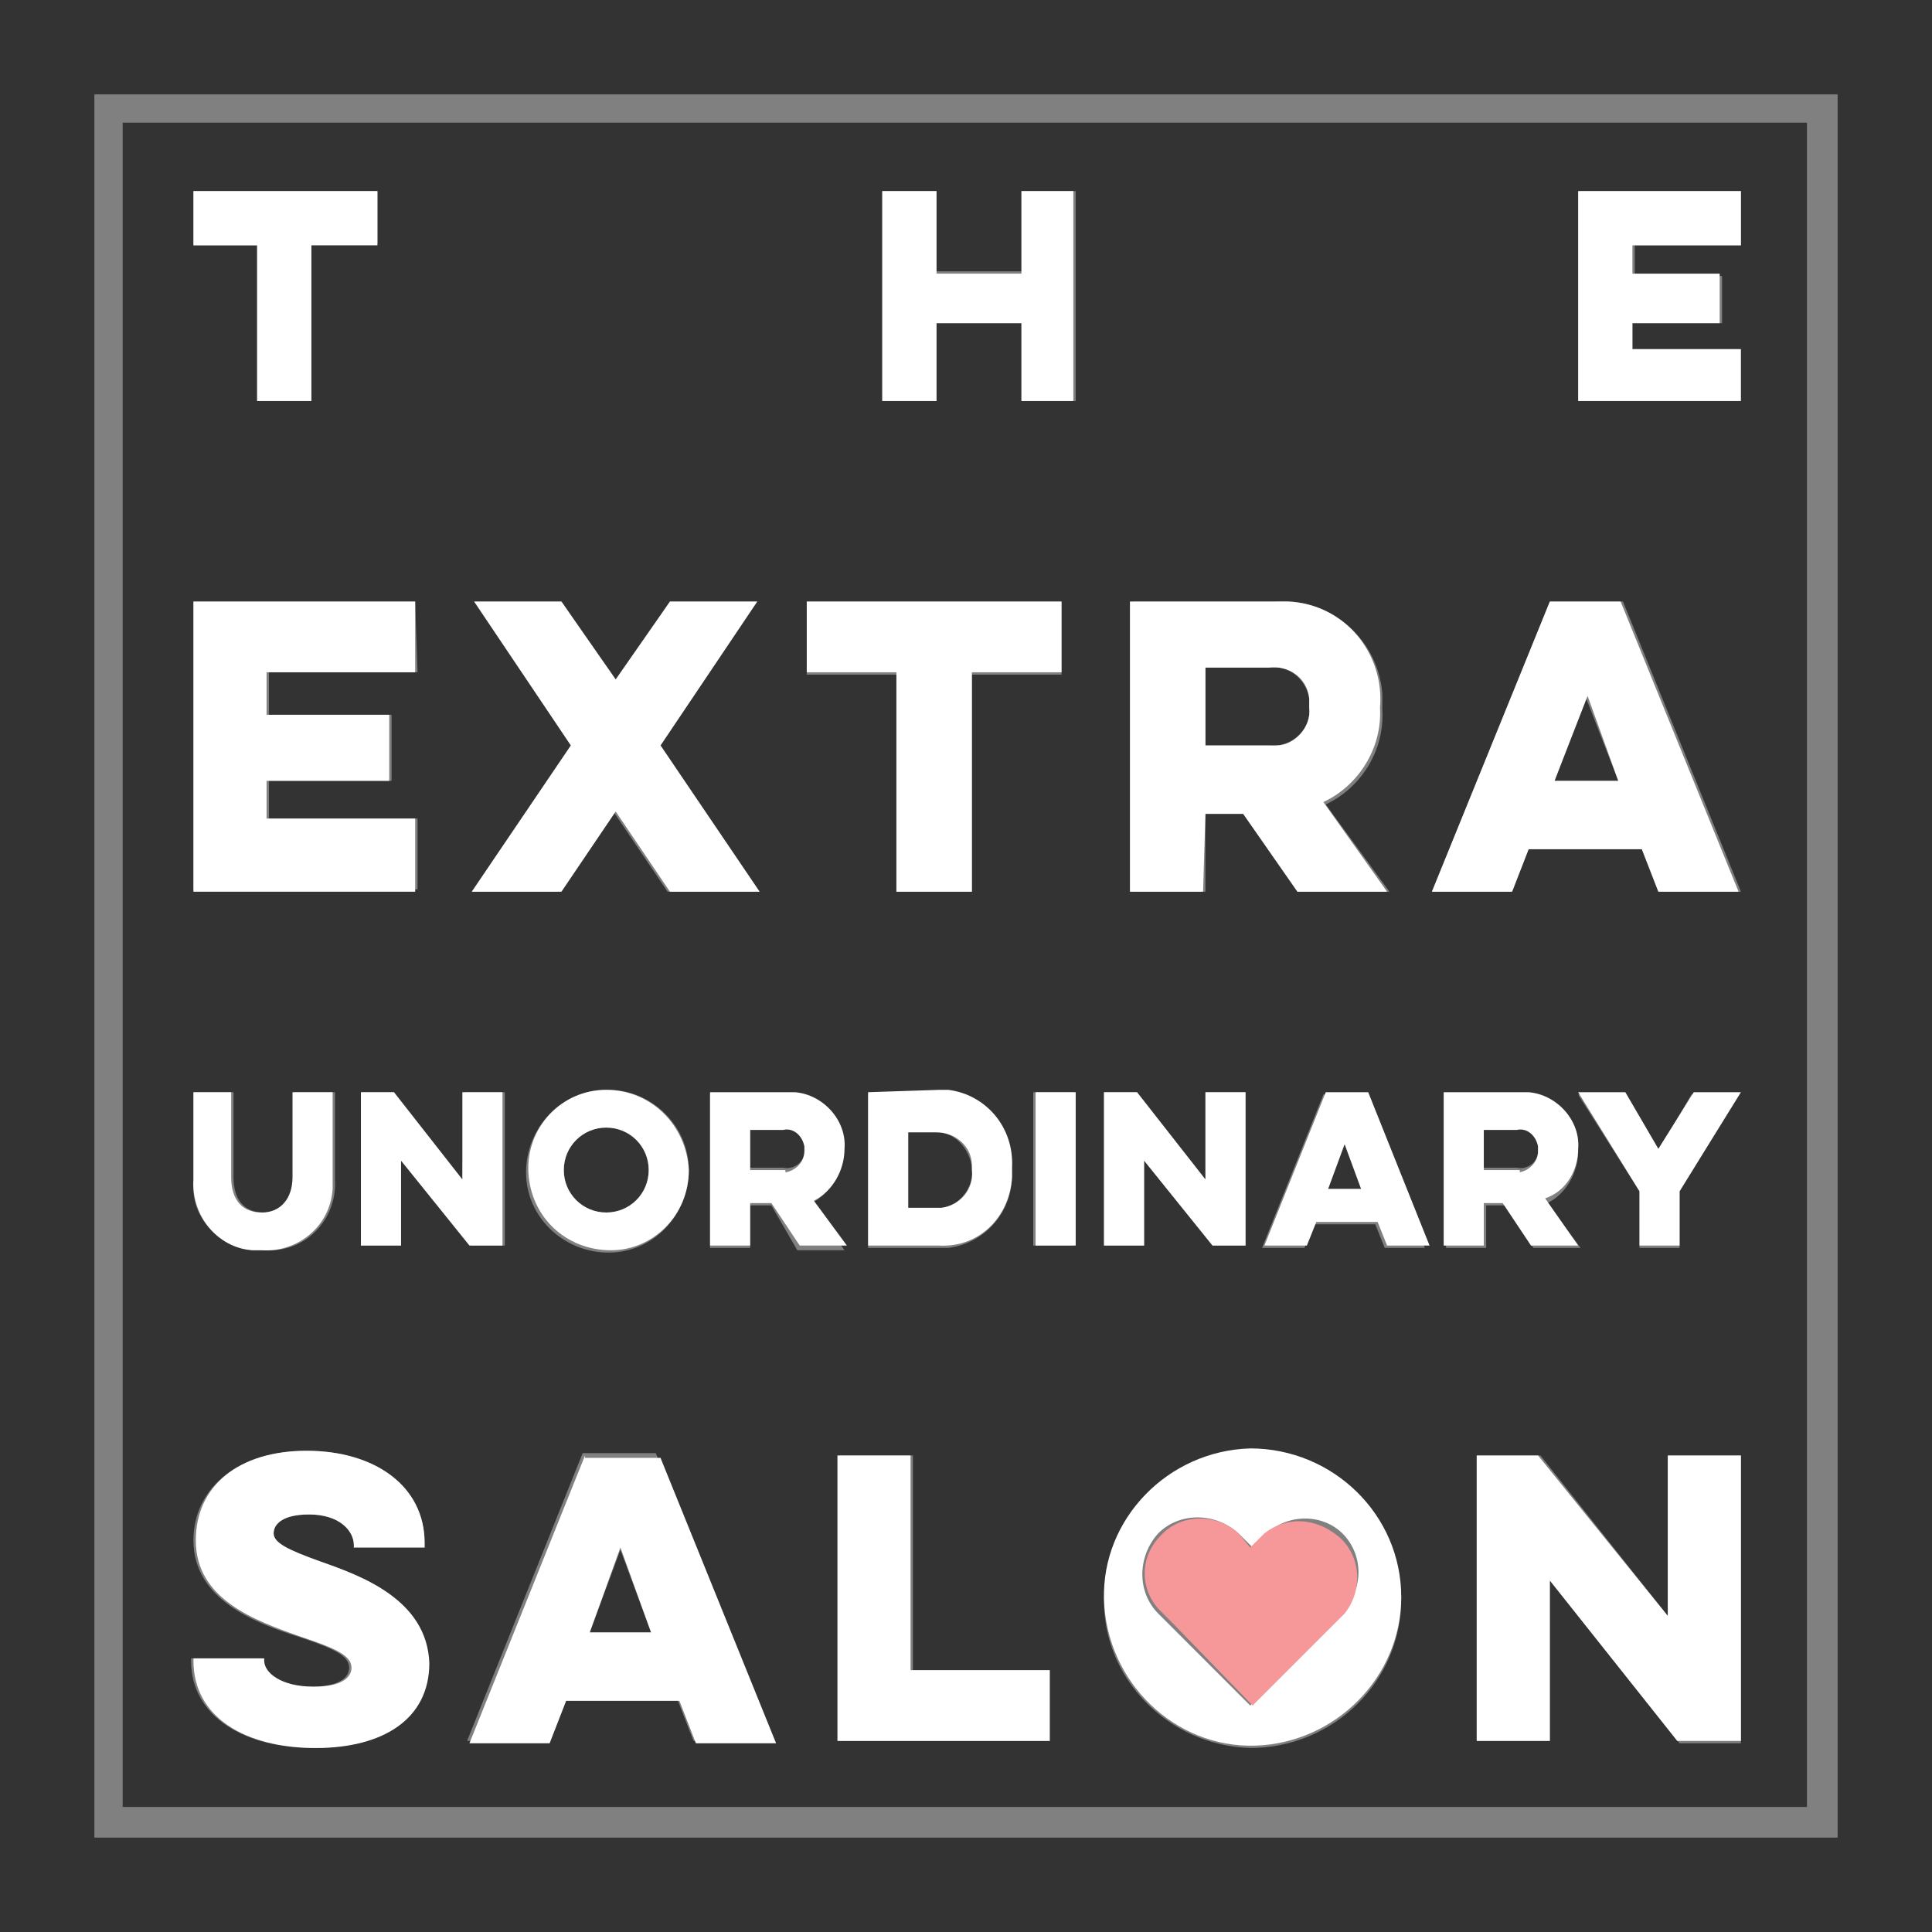
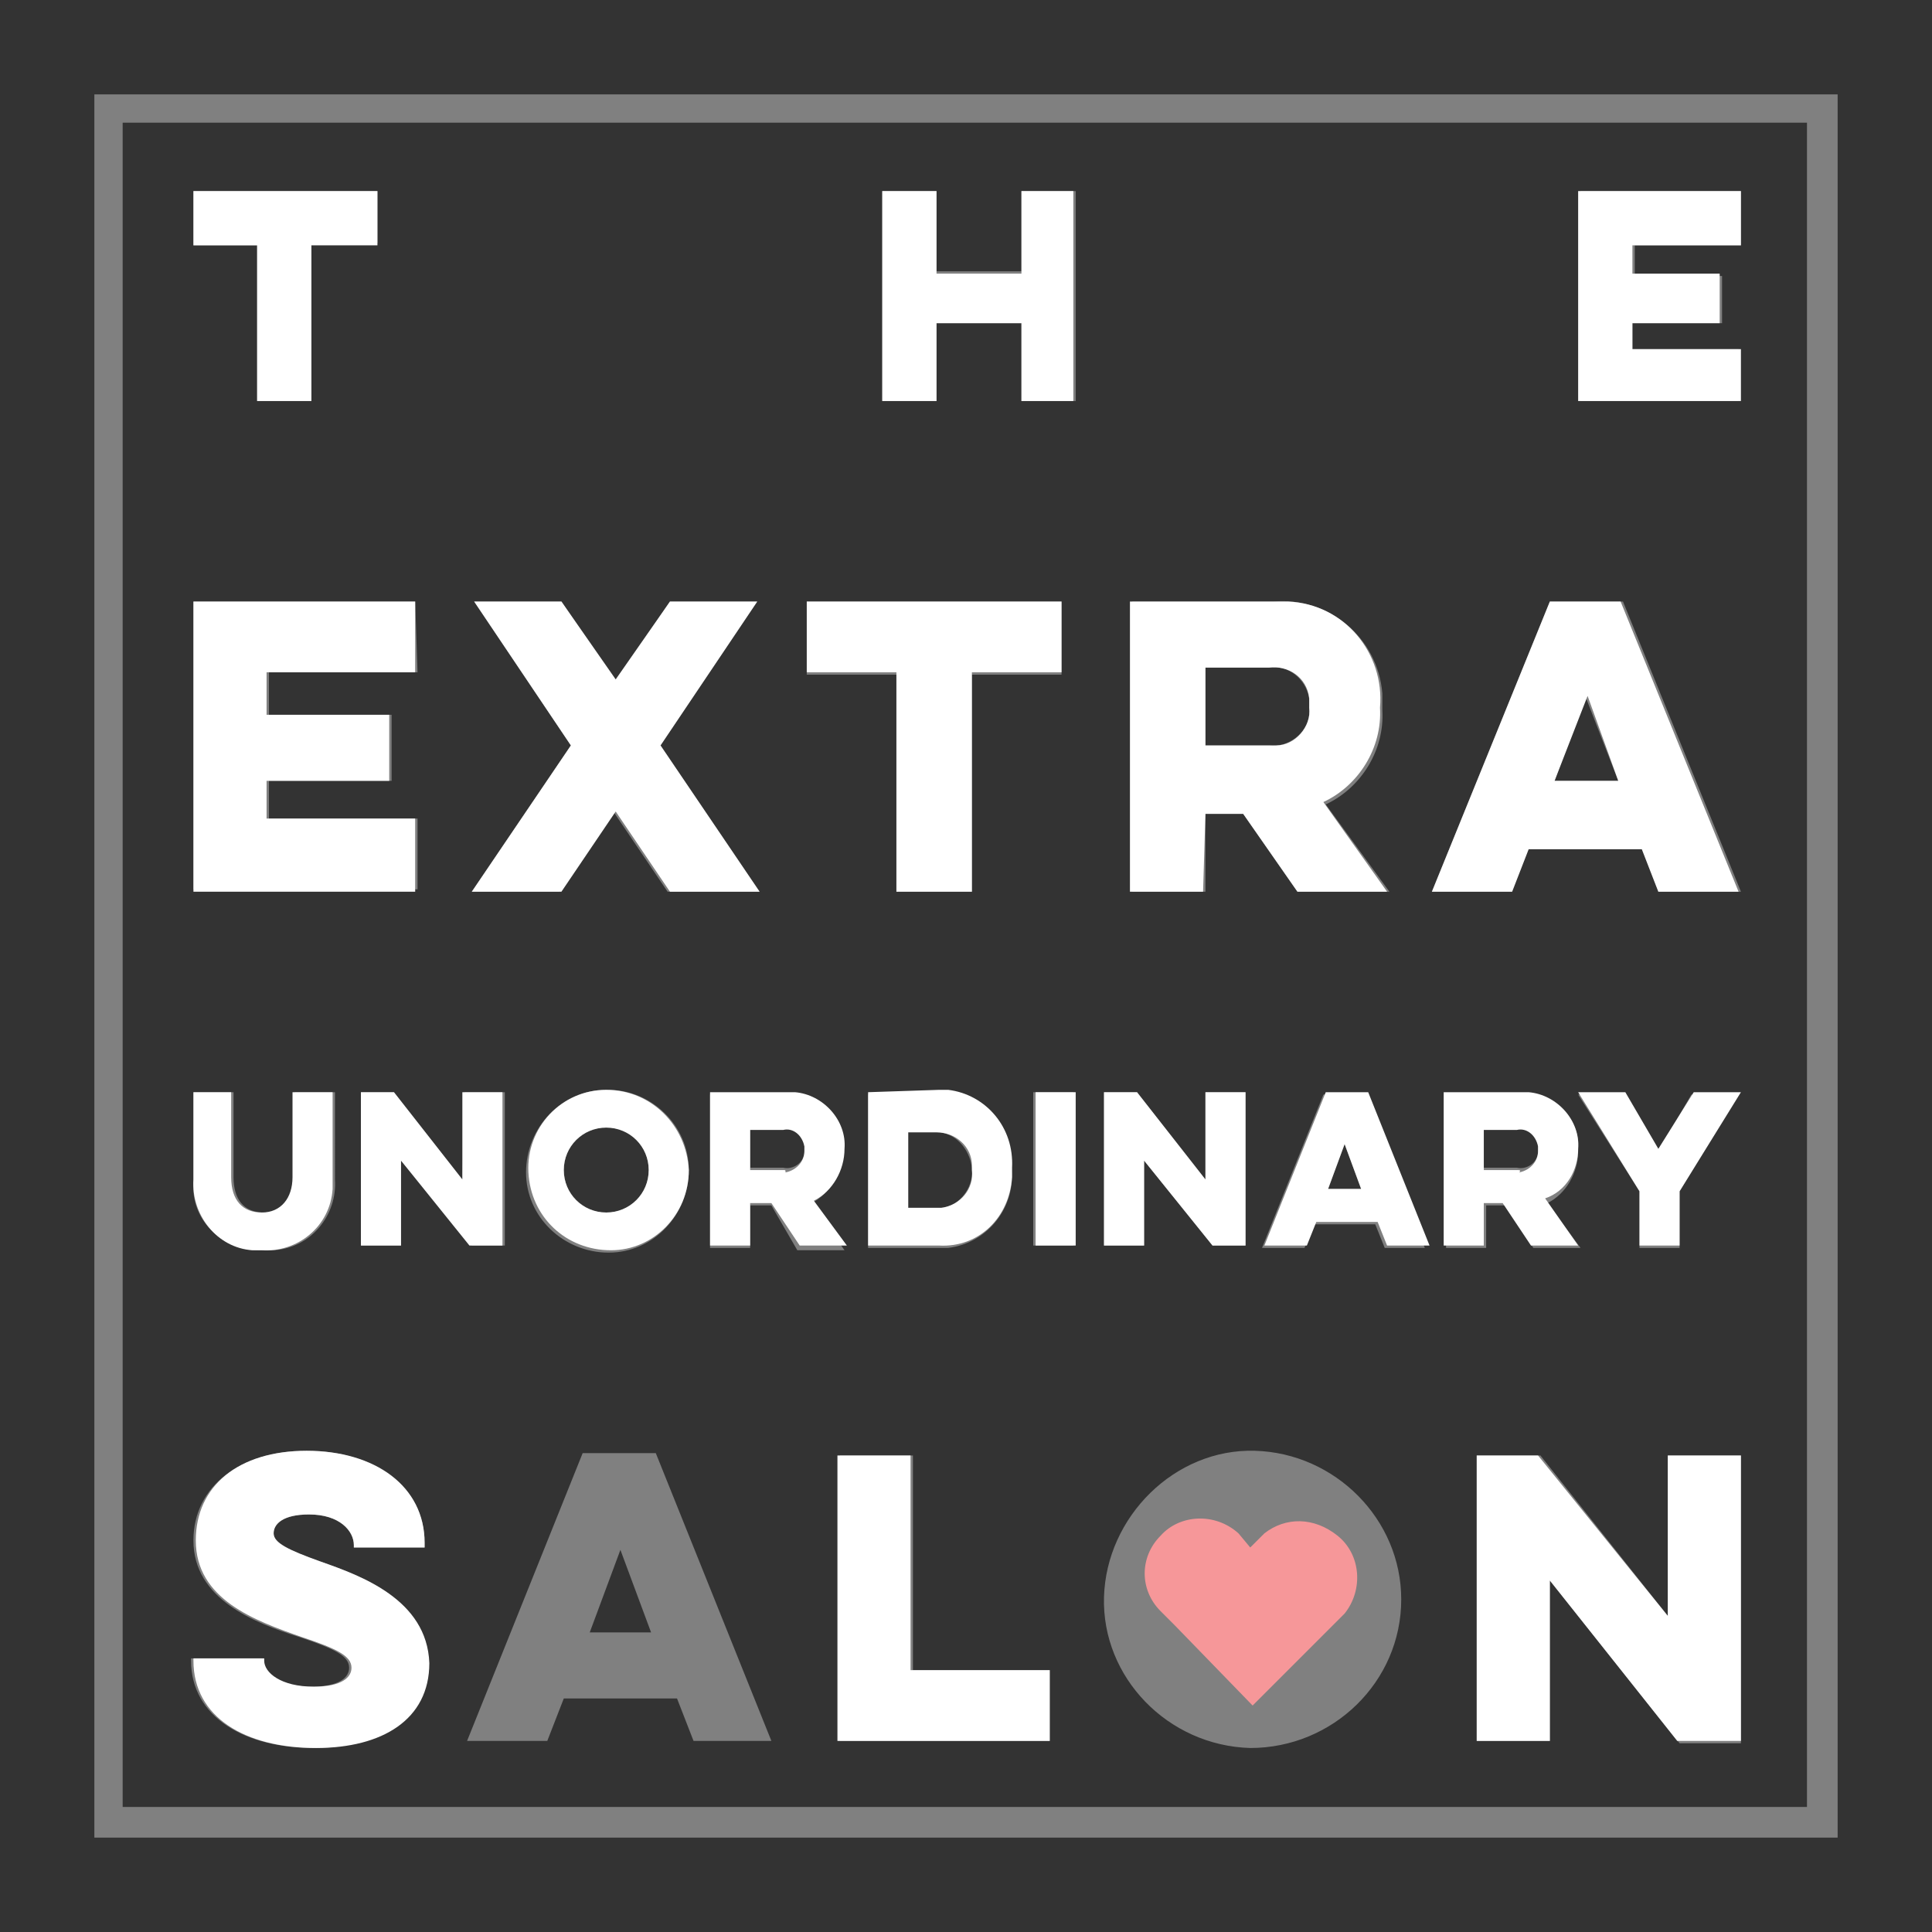
<svg xmlns="http://www.w3.org/2000/svg" data-bbox="0 0 81.9 81.9" viewBox="0 0 81.9 81.9" data-type="ugc">
  <rect x="0" y="0" width="81.9" height="81.9" fill="#808080" stroke="none" />
  <g>
    <path d="M4 77.9h73.9V4H4v73.9zM5.2 5.2h71.4v71.4H5.2V5.2z" fill="none" />
    <path d="M0 0v81.9h81.9V0H0zm77.9 77.9H4V4h73.9v73.9z" fill="#333333" />
    <path d="M38.5 48v3.3h1.2c.9-.1 1.6-.9 1.5-1.8-.1-.8-.7-1.5-1.5-1.5h-1.2z" fill="#333333" />
    <path fill="#333333" d="M25 69.2h2.6l-1.3-3.5-1.3 3.5z" />
    <path d="M33.2 47.8h-1.4v1.7h1.4c.4.1.9-.2.9-.7v-.2c0-.4-.3-.8-.7-.9 0 .1-.1.1-.2.1z" fill="#333333" />
    <path d="M55.5 30c.1-.8-.5-1.6-1.3-1.7h-3.1v3.3h2.7c.8.1 1.6-.5 1.7-1.3V30z" fill="#333333" />
    <path fill="#333333" d="M56.3 50.4h1.4l-.7-1.9-.7 1.9z" />
    <path d="M25.7 47.8c-1 0-1.8.8-1.8 1.8s.8 1.8 1.8 1.8 1.8-.8 1.8-1.8-.8-1.8-1.8-1.8z" fill="#333333" />
    <path d="M64.3 47.8h-1.4v1.7h1.4c.4.1.9-.2.9-.7v-.2c0-.4-.3-.8-.7-.9 0 .1-.1.1-.2.1z" fill="#333333" />
    <path d="M76.7 5.2H5.2v71.4h71.4V5.2zM48 25.5h6c2.3-.2 4.4 1.5 4.6 3.9v.7c.1 1.7-.9 3.3-2.4 4l2.7 3.7H55l-2.3-3.3h-1.6v3.3H48V25.5zm-1.2 20.8h1.4l2.9 3.7v-3.7h1.7v6.5h-1.4l-2.9-3.6v3.6h-1.7v-6.5zM37.4 8.1h2.3v3.4h3.6V8.1h2.3V17h-2.3v-3.3h-3.6V17h-2.3V8.1zm-3.2 17.4H45v3.1h-3.8v9.2H38v-9.2h-3.8v-3.1zm8.7 24.1c.1 1.7-1.1 3.1-2.7 3.3h-3.4v-6.5h3c1.7-.1 3 1.2 3.1 2.9v.3zM20.1 25.5h3.7l2.3 3.4 2.3-3.4h3.7L28 31.6l4.2 6.2h-3.9L26 34.4l-2.3 3.4H20l4.2-6.2-4.1-6.1zm9.1 24.1c0 1.9-1.5 3.5-3.4 3.5s-3.5-1.5-3.5-3.4 1.5-3.5 3.4-3.5h.1c1.8 0 3.4 1.5 3.4 3.4zm-9.5-3.3h1.7v6.5H20l-3-3.6v3.6h-1.7v-6.5h1.4l2.9 3.7.1-3.7zm-2-17.8h-6.3v1.8h5.2v2.8h-5.2v1.6h6.3v3H8.2V25.5h9.4l.1 3zM8.2 8.1H16v2.2h-2.8V17h-2.3v-6.6H8.2V8.1zm0 38.2h1.7v3.6c0 .9.4 1.5 1.3 1.5s1.3-.5 1.3-1.5v-3.6h1.7V50c.1 1.5-1 2.9-2.6 3h-.4c-1.5.1-2.9-1-3-2.5v-4.2zm5.1 27.8c-2.9 0-5.2-1.3-5.2-3.7v-.1h3v.1c0 .5.6 1.1 2.1 1.1 1.2 0 1.6-.4 1.6-.8 0-.5-.6-.8-2.1-1.3-1.9-.6-4.5-1.6-4.5-4.1 0-2.3 2-3.8 4.8-3.8s5 1.5 5 3.9v.2h-3v-.1c0-.6-.6-1.3-1.9-1.3-1.1 0-1.5.4-1.5.8s.6.7 2 1.2c1.7.6 4.5 1.6 4.5 4.3 0 2.3-2 3.6-4.8 3.6zm16.1-.3-.7-1.8h-4.8l-.7 1.8h-3.4l4.9-12.2h3.1l4.9 12.2h-3.3zm3.3-22.7h-.9v1.8h-1.7v-6.5h3.2c1.2-.1 2.3.8 2.4 2v.4c0 .9-.5 1.8-1.3 2.2l1.4 2h-2l-1.1-1.9zm11.8 22.7h-8.9V61.7h3.1v9.1h5.8v3zm1-21h-1.7v-6.5h1.7v6.5zM53 74.1c-3.5-.1-6.3-3-6.2-6.4s3-6.3 6.4-6.2c3.4.1 6.2 2.9 6.2 6.3 0 3.5-2.9 6.3-6.4 6.3zm5.7-21.2-.4-1h-2.6l-.4 1h-1.8l2.6-6.5h1.7l2.6 6.5h-1.7zm8.3 0h-2l-1.2-1.8H63v1.8h-1.7v-6.5h3.2c1.2-.1 2.3.8 2.4 2v.4c0 .9-.5 1.8-1.3 2.2l1.4 1.9zm6.8 21h-2.6L65.7 67v6.8h-3.1V61.7h2.7l5.4 6.8v-6.8h3.1v12.2zm-2.6-23.4v2.4h-1.7v-2.4l-2.6-4.1h2l1.4 2.4 1.4-2.4h2l-2.5 4.1zm-.9-12.7-.7-1.8h-4.8l-.7 1.8h-3.4l5-12.3h3.1l5 12.3h-3.5zm3.5-27.4h-4.5v1.3H73v2h-3.8v1.1h4.5V17H67V8.1h6.8v2.3z" fill="#333333" />
    <path fill="#333333" d="M65.9 33.1h2.7l-1.4-3.6-1.3 3.6z" />
    <path fill="#ffffff" d="M8.2 37.8h9.4v-3.1h-6.3v-1.6h5.2v-2.8h-5.2v-1.8h6.3v-3H8.2v12.3z" />
    <path fill="#ffffff" d="m23.8 37.8 2.3-3.4 2.3 3.4h3.8L28 31.6l4.1-6.1h-3.7l-2.3 3.3-2.3-3.3h-3.7l4.1 6.1-4.2 6.2h3.8z" />
    <path fill="#ffffff" d="M38 37.8h3.2v-9.3H45v-3H34.2v3H38v9.3z" />
    <path d="M51.1 34.5h1.6l2.3 3.3h3.8L56.1 34c1.5-.7 2.5-2.3 2.4-4 .2-2.3-1.5-4.4-3.9-4.5h-6.7v12.3H51l.1-3.3zm0-6.2h2.7c.8-.1 1.6.4 1.7 1.3v.4c.1.8-.6 1.6-1.4 1.6h-3v-3.3z" fill="#ffffff" />
    <path d="m65.7 25.5-5 12.3h3.4l.7-1.8h4.8l.7 1.8h3.4l-5-12.3h-3zm.2 7.6 1.4-3.6 1.3 3.6h-2.7z" fill="#ffffff" />
    <path fill="#ffffff" d="M10.9 17h2.3v-6.6H16V8.1H8.2v2.3h2.7V17z" />
    <path fill="#ffffff" d="M39.7 13.7h3.6V17h2.2V8.1h-2.2v3.5h-3.6V8.1h-2.3V17h2.3v-3.3z" />
    <path fill="#ffffff" d="M66.9 17h6.9v-2.2h-4.6v-1.1h3.7v-2.1h-3.7v-1.2h4.6V8.1h-6.9V17z" />
    <path d="M13.6 66.2c-1.4-.5-2-.8-2-1.2s.4-.8 1.5-.8c1.3 0 1.9.7 1.9 1.3v.1h3v-.2c0-2.4-2.1-3.9-5-3.9S8.3 63 8.3 65.3c0 2.5 2.5 3.4 4.5 4.1 1.5.5 2.1.8 2.1 1.3 0 .4-.4.8-1.6.8-1.4 0-2.1-.6-2.1-1.1v-.1h-3v.1c0 2.4 2.2 3.7 5.2 3.7 2.8 0 4.8-1.2 4.8-3.6-.1-2.7-2.9-3.7-4.6-4.3z" fill="#ffffff" />
-     <path d="m24.8 61.7-4.9 12.2h3.4l.7-1.8h4.8l.7 1.8h3.4L28 61.8h-3.2zm.2 7.5 1.3-3.6 1.3 3.6H25z" fill="#ffffff" />
    <path fill="#ffffff" d="M38.6 61.7h-3.1v12.1h9v-3h-5.9v-9.1z" />
-     <path d="M53 61.4c-3.5.1-6.3 3-6.2 6.4.1 3.5 3 6.3 6.4 6.2 3.4-.1 6.2-2.9 6.2-6.3 0-3.5-2.9-6.3-6.4-6.3zm3.9 6.9-.6.6-3.3 3.4-3.3-3.3-.6-.6c-.9-.9-.9-2.4 0-3.4.9-.9 2.4-.9 3.4 0l.6.6.6-.6c1-.9 2.5-.8 3.3.1.8.9.8 2.3-.1 3.2z" fill="#ffffff" />
    <path fill="#ffffff" d="m70.7 68.5-5.5-6.8h-2.6v12.1h3.1V67l5.4 6.8h2.7V61.7h-3.1v6.8z" />
    <path d="m53.6 65-.6.6-.5-.6c-1-.9-2.5-.8-3.3.1-.9.9-.9 2.3 0 3.2l.6.6 3.3 3.4 3.3-3.3.6-.6c.8-1 .7-2.5-.3-3.3-1-.8-2.2-.8-3.1-.1z" fill="#f69799" />
    <path d="M11.1 53c1.5.1 2.9-1 3-2.6v-4.1h-1.7v3.6c0 .9-.5 1.5-1.3 1.5s-1.3-.5-1.3-1.5v-3.6H8.2V50c-.1 1.5 1 2.9 2.5 3h.4z" fill="#ffffff" />
    <path fill="#ffffff" d="M15.3 46.3v6.5H17v-3.6l2.9 3.6h1.4v-6.5h-1.7V50l-2.9-3.7h-1.4z" />
    <path d="M25.7 46.2c-1.9 0-3.4 1.6-3.3 3.5S24 53 25.9 53c1.8 0 3.3-1.5 3.3-3.4-.1-1.9-1.6-3.4-3.5-3.4zm0 5.2c-1 0-1.8-.8-1.8-1.8s.8-1.8 1.8-1.8 1.8.8 1.8 1.8-.8 1.8-1.8 1.8z" fill="#ffffff" />
    <path d="M34.5 50.9c.8-.4 1.3-1.3 1.3-2.2.1-1.2-.9-2.3-2.1-2.4h-3.6v6.5h1.7V51h.9l1.2 1.8h2l-1.4-1.9zm-1.3-1.3h-1.4v-1.7h1.4c.4-.1.8.2.9.7v.2c0 .4-.3.8-.8.9 0-.1 0-.1-.1-.1z" fill="#ffffff" />
    <path d="M36.8 46.3v6.5h3c1.7.1 3-1.2 3.1-2.9v-.4c.1-1.7-1.1-3.1-2.7-3.3h-.4l-3 .1zm4.4 3.3c.1.8-.5 1.5-1.3 1.6h-1.4V48h1.2c.8 0 1.5.6 1.5 1.4v.2z" fill="#ffffff" />
    <path fill="#ffffff" d="M45.6 46.3v6.5h-1.7v-6.5h1.7z" />
    <path fill="#ffffff" d="m48.5 49.2 2.9 3.6h1.4v-6.5h-1.7V50l-2.9-3.7h-1.4v6.5h1.7v-3.6z" />
    <path d="m56.2 46.3-2.6 6.5h1.8l.4-1h2.6l.4 1h1.8L58 46.3h-1.8zm.1 4.1.7-1.9.7 1.9h-1.4z" fill="#ffffff" />
    <path d="M66.9 48.7c.1-1.2-.9-2.3-2.1-2.4h-3.6v6.5h1.7V51h.8l1.2 1.8h2l-1.4-2c.9-.3 1.4-1.2 1.4-2.1zm-2.6.9h-1.4v-1.7h1.4c.4-.1.8.2.9.7v.2c0 .4-.3.8-.8.9.1-.1 0-.1-.1-.1z" fill="#ffffff" />
    <path fill="#ffffff" d="m70.3 48.7-1.4-2.4h-2l2.6 4.2v2.3h1.7v-2.3l2.6-4.2h-2l-1.5 2.4z" />
  </g>
</svg>